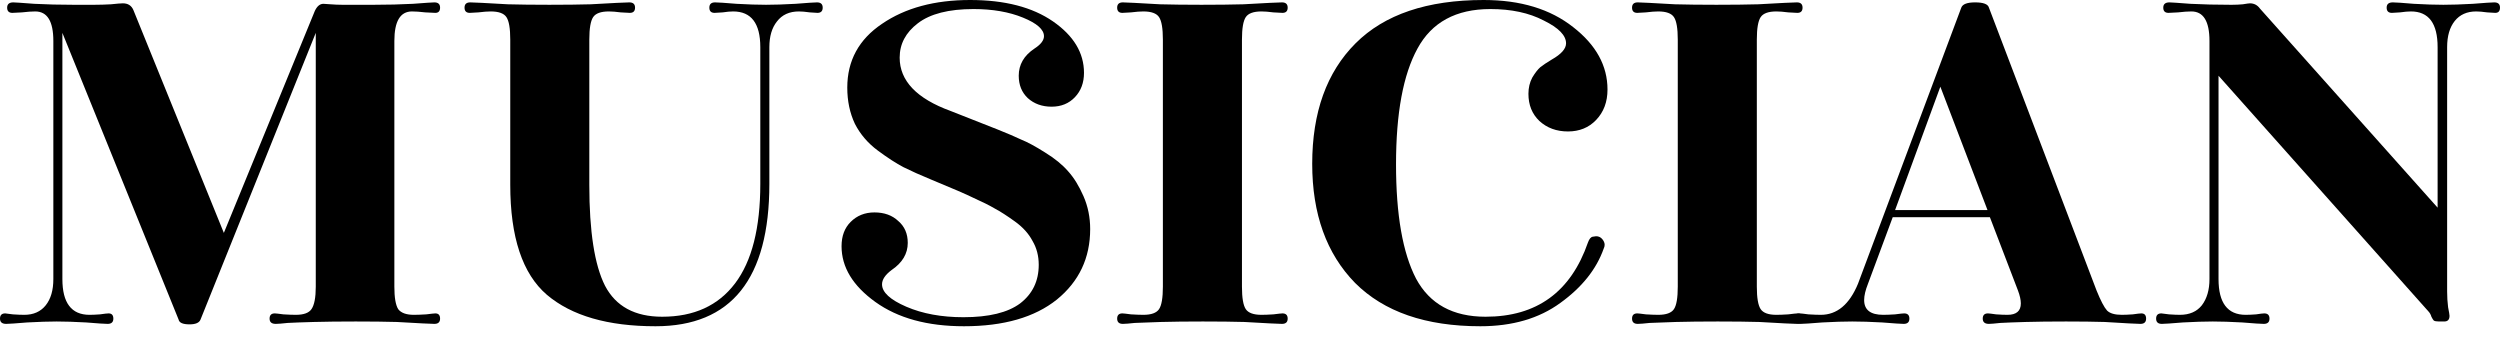
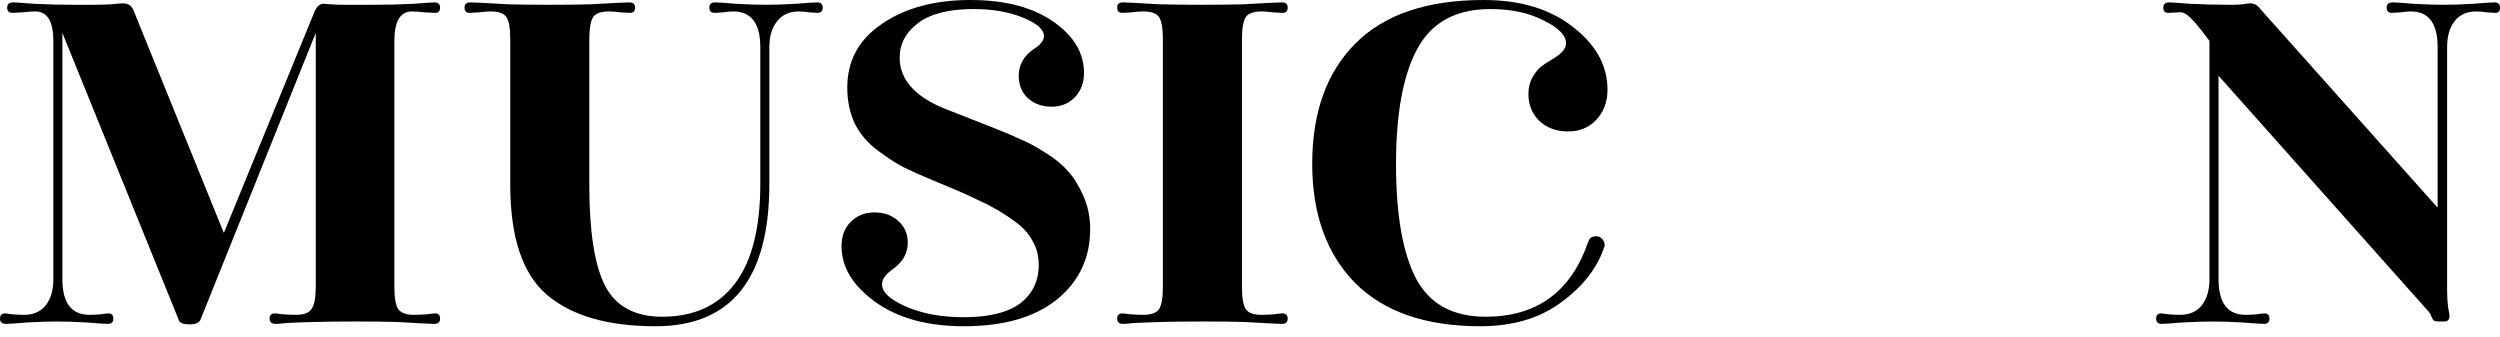
<svg xmlns="http://www.w3.org/2000/svg" width="156" height="21" viewBox="0 0 156 21" fill="none">
-   <path d="M155.643 0.149C155.881 0.149 156 0.258 156 0.476C156 0.694 155.901 0.803 155.703 0.803C155.643 0.803 155.475 0.793 155.198 0.773C154.92 0.733 154.692 0.714 154.514 0.714C153.939 0.714 153.494 0.912 153.177 1.308C152.86 1.704 152.701 2.249 152.701 2.943V18.189C152.701 18.526 152.721 18.853 152.761 19.17C152.82 19.467 152.85 19.645 152.85 19.705C152.85 19.942 152.741 20.061 152.523 20.061H152.196C152.037 20.061 151.928 20.041 151.869 20.002C151.829 19.962 151.78 19.883 151.72 19.764C151.681 19.625 151.611 19.506 151.512 19.407L138.436 4.726V17.416C138.436 18.902 139 19.645 140.13 19.645C140.308 19.645 140.526 19.635 140.783 19.616C141.041 19.576 141.209 19.556 141.289 19.556C141.507 19.556 141.616 19.665 141.616 19.883C141.616 20.101 141.497 20.21 141.259 20.21C141.081 20.21 140.635 20.18 139.922 20.121C139.208 20.081 138.594 20.061 138.079 20.061C137.564 20.061 136.94 20.081 136.207 20.121C135.493 20.18 135.057 20.21 134.899 20.21C134.661 20.21 134.542 20.101 134.542 19.883C134.542 19.665 134.651 19.556 134.869 19.556C134.909 19.556 135.067 19.576 135.345 19.616C135.622 19.635 135.85 19.645 136.028 19.645C136.623 19.645 137.078 19.447 137.395 19.051C137.712 18.635 137.871 18.09 137.871 17.416V2.556C137.871 1.328 137.494 0.714 136.742 0.714C136.524 0.714 136.246 0.733 135.909 0.773C135.573 0.793 135.374 0.803 135.315 0.803C135.097 0.803 134.988 0.694 134.988 0.476C134.988 0.258 135.117 0.149 135.374 0.149C135.473 0.149 135.909 0.179 136.682 0.238C137.475 0.278 138.297 0.298 139.149 0.298H139.297C139.515 0.298 139.733 0.288 139.951 0.268C140.189 0.228 140.338 0.208 140.397 0.208C140.655 0.208 140.863 0.317 141.021 0.535L152.107 12.958V2.943C152.107 1.457 151.552 0.714 150.442 0.714C150.264 0.714 150.036 0.733 149.759 0.773C149.481 0.793 149.313 0.803 149.254 0.803C149.036 0.803 148.927 0.694 148.927 0.476C148.927 0.258 149.055 0.149 149.313 0.149C149.491 0.149 149.927 0.179 150.621 0.238C151.334 0.278 151.948 0.298 152.463 0.298C152.979 0.298 153.593 0.278 154.306 0.238C155.039 0.179 155.485 0.149 155.643 0.149Z" fill="black" />
-   <path d="M112.31 19.556C112.37 19.556 112.548 19.576 112.845 19.616C113.162 19.635 113.42 19.645 113.618 19.645C114.628 19.645 115.401 19.001 115.936 17.713L122.385 0.476C122.465 0.258 122.752 0.149 123.247 0.149C123.762 0.149 124.05 0.258 124.109 0.476L130.826 18.13C131.083 18.764 131.301 19.18 131.48 19.378C131.658 19.556 131.965 19.645 132.401 19.645C132.579 19.645 132.807 19.635 133.085 19.616C133.362 19.576 133.54 19.556 133.62 19.556C133.818 19.556 133.917 19.665 133.917 19.883C133.917 20.101 133.798 20.21 133.56 20.21C133.441 20.21 133.203 20.2 132.847 20.18C132.51 20.16 132.005 20.131 131.331 20.091C130.657 20.071 129.855 20.061 128.924 20.061C127.953 20.061 127.111 20.071 126.398 20.091C125.704 20.111 125.179 20.131 124.822 20.151C124.466 20.19 124.228 20.21 124.109 20.21C123.852 20.21 123.723 20.101 123.723 19.883C123.723 19.665 123.832 19.556 124.05 19.556C124.109 19.556 124.278 19.576 124.555 19.616C124.832 19.635 125.07 19.645 125.268 19.645C125.823 19.645 126.1 19.407 126.1 18.932C126.1 18.714 126.041 18.447 125.922 18.13L124.169 13.553H118.106L116.56 17.713C116.402 18.11 116.323 18.447 116.323 18.724C116.323 19.338 116.719 19.645 117.511 19.645C117.709 19.645 117.957 19.635 118.254 19.616C118.552 19.576 118.74 19.556 118.819 19.556C119.037 19.556 119.146 19.665 119.146 19.883C119.146 20.101 119.027 20.21 118.789 20.21C118.631 20.21 118.185 20.18 117.452 20.121C116.739 20.081 116.114 20.061 115.58 20.061C115.064 20.061 114.44 20.081 113.707 20.121C112.974 20.18 112.528 20.21 112.37 20.21C112.112 20.21 111.983 20.101 111.983 19.883C111.983 19.665 112.092 19.556 112.31 19.556ZM118.254 13.107H124.02L121.078 5.409L118.254 13.107Z" fill="black" />
-   <path d="M102.196 0.149C102.335 0.149 102.573 0.159 102.91 0.179C103.266 0.198 103.801 0.228 104.515 0.268C105.248 0.288 106.109 0.298 107.1 0.298C108.111 0.298 108.982 0.288 109.716 0.268C110.449 0.228 110.993 0.198 111.35 0.179C111.727 0.159 111.984 0.149 112.123 0.149C112.361 0.149 112.479 0.258 112.479 0.476C112.479 0.694 112.371 0.803 112.153 0.803C112.093 0.803 111.905 0.793 111.588 0.773C111.291 0.733 111.043 0.714 110.845 0.714C110.35 0.714 110.023 0.832 109.864 1.07C109.706 1.308 109.626 1.774 109.626 2.467V17.892C109.626 18.585 109.706 19.051 109.864 19.289C110.023 19.526 110.35 19.645 110.845 19.645C111.043 19.645 111.291 19.635 111.588 19.616C111.905 19.576 112.093 19.556 112.153 19.556C112.371 19.556 112.479 19.665 112.479 19.883C112.479 20.101 112.361 20.21 112.123 20.21C111.984 20.21 111.736 20.2 111.38 20.18C111.023 20.16 110.488 20.131 109.775 20.091C109.062 20.071 108.2 20.061 107.189 20.061C106.179 20.061 105.307 20.071 104.574 20.091C103.861 20.111 103.316 20.131 102.939 20.151C102.583 20.19 102.335 20.21 102.196 20.21C101.959 20.21 101.84 20.101 101.84 19.883C101.84 19.665 101.949 19.556 102.167 19.556C102.226 19.556 102.404 19.576 102.702 19.616C103.019 19.635 103.276 19.645 103.474 19.645C103.97 19.645 104.297 19.526 104.455 19.289C104.614 19.051 104.693 18.585 104.693 17.892V2.467C104.693 1.774 104.614 1.308 104.455 1.07C104.297 0.832 103.97 0.714 103.474 0.714C103.276 0.714 103.019 0.733 102.702 0.773C102.404 0.793 102.226 0.803 102.167 0.803C101.949 0.803 101.84 0.694 101.84 0.476C101.84 0.258 101.959 0.149 102.196 0.149Z" fill="black" />
+   <path d="M155.643 0.149C155.881 0.149 156 0.258 156 0.476C156 0.694 155.901 0.803 155.703 0.803C155.643 0.803 155.475 0.793 155.198 0.773C154.92 0.733 154.692 0.714 154.514 0.714C153.939 0.714 153.494 0.912 153.177 1.308C152.86 1.704 152.701 2.249 152.701 2.943V18.189C152.701 18.526 152.721 18.853 152.761 19.17C152.82 19.467 152.85 19.645 152.85 19.705C152.85 19.942 152.741 20.061 152.523 20.061H152.196C152.037 20.061 151.928 20.041 151.869 20.002C151.829 19.962 151.78 19.883 151.72 19.764C151.681 19.625 151.611 19.506 151.512 19.407L138.436 4.726V17.416C138.436 18.902 139 19.645 140.13 19.645C140.308 19.645 140.526 19.635 140.783 19.616C141.041 19.576 141.209 19.556 141.289 19.556C141.507 19.556 141.616 19.665 141.616 19.883C141.616 20.101 141.497 20.21 141.259 20.21C141.081 20.21 140.635 20.18 139.922 20.121C139.208 20.081 138.594 20.061 138.079 20.061C137.564 20.061 136.94 20.081 136.207 20.121C135.493 20.18 135.057 20.21 134.899 20.21C134.661 20.21 134.542 20.101 134.542 19.883C134.542 19.665 134.651 19.556 134.869 19.556C134.909 19.556 135.067 19.576 135.345 19.616C135.622 19.635 135.85 19.645 136.028 19.645C136.623 19.645 137.078 19.447 137.395 19.051C137.712 18.635 137.871 18.09 137.871 17.416V2.556C136.524 0.714 136.246 0.733 135.909 0.773C135.573 0.793 135.374 0.803 135.315 0.803C135.097 0.803 134.988 0.694 134.988 0.476C134.988 0.258 135.117 0.149 135.374 0.149C135.473 0.149 135.909 0.179 136.682 0.238C137.475 0.278 138.297 0.298 139.149 0.298H139.297C139.515 0.298 139.733 0.288 139.951 0.268C140.189 0.228 140.338 0.208 140.397 0.208C140.655 0.208 140.863 0.317 141.021 0.535L152.107 12.958V2.943C152.107 1.457 151.552 0.714 150.442 0.714C150.264 0.714 150.036 0.733 149.759 0.773C149.481 0.793 149.313 0.803 149.254 0.803C149.036 0.803 148.927 0.694 148.927 0.476C148.927 0.258 149.055 0.149 149.313 0.149C149.491 0.149 149.927 0.179 150.621 0.238C151.334 0.278 151.948 0.298 152.463 0.298C152.979 0.298 153.593 0.278 154.306 0.238C155.039 0.179 155.485 0.149 155.643 0.149Z" fill="black" />
  <path d="M81.882 10.224C81.882 7.014 82.783 4.508 84.586 2.705C86.389 0.902 89.054 0 92.581 0C94.879 0 96.742 0.565 98.168 1.694C99.595 2.804 100.308 4.101 100.308 5.587C100.308 6.36 100.07 6.994 99.595 7.489C99.139 7.965 98.555 8.203 97.841 8.203C97.128 8.203 96.534 7.985 96.058 7.549C95.602 7.113 95.374 6.548 95.374 5.855C95.374 5.478 95.454 5.142 95.612 4.844C95.79 4.547 95.959 4.329 96.118 4.191C96.296 4.052 96.534 3.893 96.831 3.715C97.425 3.378 97.722 3.041 97.722 2.705C97.722 2.209 97.257 1.734 96.326 1.278C95.414 0.802 94.305 0.565 92.997 0.565C90.857 0.565 89.341 1.387 88.45 3.031C87.558 4.656 87.112 7.063 87.112 10.253C87.112 13.404 87.528 15.781 88.361 17.386C89.213 18.971 90.659 19.764 92.7 19.764C95.89 19.764 98.019 18.218 99.09 15.127C99.169 14.909 99.268 14.791 99.387 14.771C99.505 14.751 99.575 14.741 99.595 14.741C99.753 14.741 99.882 14.801 99.981 14.919C100.08 15.038 100.13 15.157 100.13 15.276C100.13 15.355 100.11 15.435 100.07 15.514C99.615 16.802 98.713 17.931 97.366 18.902C96.038 19.873 94.374 20.358 92.373 20.358C88.965 20.358 86.359 19.457 84.556 17.654C82.773 15.831 81.882 13.354 81.882 10.224Z" fill="black" />
  <path d="M70.067 0.149C70.206 0.149 70.444 0.159 70.781 0.179C71.137 0.198 71.672 0.228 72.386 0.268C73.119 0.288 73.981 0.298 74.971 0.298C75.982 0.298 76.853 0.288 77.587 0.268C78.32 0.228 78.865 0.198 79.221 0.179C79.598 0.159 79.855 0.149 79.994 0.149C80.232 0.149 80.351 0.258 80.351 0.476C80.351 0.694 80.242 0.803 80.024 0.803C79.964 0.803 79.776 0.793 79.459 0.773C79.162 0.733 78.914 0.714 78.716 0.714C78.221 0.714 77.894 0.832 77.735 1.07C77.577 1.308 77.498 1.774 77.498 2.467V17.892C77.498 18.585 77.577 19.051 77.735 19.289C77.894 19.526 78.221 19.645 78.716 19.645C78.914 19.645 79.162 19.635 79.459 19.616C79.776 19.576 79.964 19.556 80.024 19.556C80.242 19.556 80.351 19.665 80.351 19.883C80.351 20.101 80.232 20.21 79.994 20.21C79.855 20.21 79.608 20.2 79.251 20.18C78.894 20.16 78.359 20.131 77.646 20.091C76.933 20.071 76.071 20.061 75.06 20.061C74.05 20.061 73.178 20.071 72.445 20.091C71.732 20.111 71.187 20.131 70.811 20.151C70.454 20.19 70.206 20.21 70.067 20.21C69.83 20.21 69.711 20.101 69.711 19.883C69.711 19.665 69.82 19.556 70.038 19.556C70.097 19.556 70.275 19.576 70.573 19.616C70.89 19.635 71.147 19.645 71.345 19.645C71.841 19.645 72.168 19.526 72.326 19.289C72.485 19.051 72.564 18.585 72.564 17.892V2.467C72.564 1.774 72.485 1.308 72.326 1.07C72.168 0.832 71.841 0.714 71.345 0.714C71.147 0.714 70.89 0.733 70.573 0.773C70.275 0.793 70.097 0.803 70.038 0.803C69.82 0.803 69.711 0.694 69.711 0.476C69.711 0.258 69.83 0.149 70.067 0.149Z" fill="black" />
  <path d="M60.151 20.358C57.873 20.358 56.03 19.853 54.623 18.843C53.217 17.832 52.513 16.673 52.513 15.365C52.513 14.731 52.702 14.226 53.078 13.85C53.474 13.453 53.97 13.255 54.564 13.255C55.178 13.255 55.673 13.433 56.05 13.79C56.446 14.127 56.644 14.583 56.644 15.157C56.644 15.831 56.308 16.395 55.634 16.851C55.238 17.148 55.039 17.446 55.039 17.743C55.039 18.238 55.545 18.704 56.555 19.14C57.566 19.576 58.755 19.794 60.122 19.794C61.707 19.794 62.886 19.506 63.658 18.932C64.431 18.337 64.817 17.535 64.817 16.524C64.817 15.97 64.689 15.474 64.431 15.038C64.193 14.583 63.827 14.176 63.331 13.82C62.836 13.463 62.42 13.196 62.083 13.017C61.746 12.819 61.291 12.591 60.716 12.334C60.32 12.136 59.448 11.759 58.101 11.204C57.427 10.927 56.852 10.669 56.377 10.432C55.921 10.194 55.386 9.847 54.772 9.392C54.158 8.936 53.682 8.381 53.346 7.727C53.028 7.054 52.87 6.301 52.87 5.468C52.87 3.784 53.593 2.457 55.039 1.486C56.486 0.495 58.319 0 60.538 0C62.697 0 64.421 0.446 65.709 1.337C66.997 2.229 67.641 3.299 67.641 4.547C67.641 5.161 67.453 5.667 67.076 6.063C66.7 6.459 66.214 6.657 65.62 6.657C65.025 6.657 64.53 6.479 64.134 6.122C63.757 5.766 63.569 5.3 63.569 4.725C63.569 4.032 63.896 3.467 64.55 3.031C64.946 2.774 65.144 2.516 65.144 2.259C65.144 1.843 64.708 1.456 63.837 1.1C62.965 0.743 61.934 0.565 60.746 0.565C59.2 0.565 58.041 0.862 57.269 1.456C56.516 2.031 56.139 2.744 56.139 3.596C56.139 5.042 57.199 6.152 59.319 6.925L62.261 8.084C62.856 8.322 63.341 8.53 63.718 8.708C64.114 8.866 64.609 9.134 65.204 9.51C65.818 9.887 66.303 10.283 66.66 10.699C67.017 11.095 67.334 11.611 67.611 12.245C67.888 12.879 68.027 13.562 68.027 14.295C68.027 16.098 67.334 17.564 65.947 18.694C64.56 19.803 62.628 20.358 60.151 20.358Z" fill="black" />
  <path d="M28.987 0.476C28.987 0.258 29.106 0.149 29.343 0.149C29.482 0.149 29.73 0.159 30.087 0.179C30.443 0.198 30.978 0.228 31.691 0.268C32.405 0.288 33.267 0.298 34.277 0.298C35.288 0.298 36.149 0.288 36.863 0.268C37.596 0.228 38.141 0.198 38.497 0.179C38.874 0.159 39.131 0.149 39.27 0.149C39.508 0.149 39.627 0.258 39.627 0.476C39.627 0.694 39.518 0.803 39.3 0.803C39.24 0.803 39.052 0.793 38.735 0.773C38.438 0.733 38.19 0.714 37.992 0.714C37.497 0.714 37.17 0.832 37.011 1.07C36.853 1.308 36.773 1.774 36.773 2.467V11.532C36.773 14.444 37.1 16.544 37.754 17.832C38.428 19.12 39.617 19.764 41.321 19.764C43.302 19.764 44.818 19.071 45.868 17.684C46.918 16.297 47.443 14.226 47.443 11.472V2.943C47.443 1.457 46.878 0.714 45.749 0.714C45.571 0.714 45.353 0.733 45.095 0.773C44.837 0.793 44.669 0.803 44.59 0.803C44.372 0.803 44.263 0.694 44.263 0.476C44.263 0.258 44.382 0.149 44.62 0.149C44.798 0.149 45.244 0.179 45.957 0.238C46.67 0.278 47.284 0.298 47.8 0.298C48.315 0.298 48.929 0.278 49.642 0.238C50.375 0.179 50.821 0.149 50.98 0.149C51.217 0.149 51.336 0.258 51.336 0.476C51.336 0.694 51.227 0.803 51.009 0.803C50.97 0.803 50.811 0.793 50.534 0.773C50.256 0.733 50.029 0.714 49.85 0.714C49.256 0.714 48.8 0.922 48.483 1.338C48.166 1.734 48.008 2.269 48.008 2.943V11.472C48.008 17.396 45.64 20.358 40.904 20.358C37.932 20.358 35.674 19.705 34.128 18.397C32.603 17.089 31.84 14.801 31.84 11.532V2.467C31.84 1.774 31.761 1.308 31.602 1.07C31.444 0.832 31.117 0.714 30.621 0.714C30.423 0.714 30.166 0.733 29.849 0.773C29.552 0.793 29.373 0.803 29.314 0.803C29.096 0.803 28.987 0.694 28.987 0.476Z" fill="black" />
  <path d="M0.386 20.21C0.129 20.21 0 20.101 0 19.883C0 19.665 0.109 19.556 0.327 19.556C0.367 19.556 0.525 19.576 0.802 19.616C1.08 19.635 1.318 19.645 1.516 19.645C2.09 19.645 2.536 19.447 2.853 19.051C3.17 18.655 3.329 18.11 3.329 17.416V2.556C3.329 1.328 2.952 0.714 2.199 0.714C1.981 0.714 1.704 0.733 1.367 0.773C1.03 0.793 0.832 0.803 0.773 0.803C0.555 0.803 0.446 0.694 0.446 0.476C0.446 0.258 0.575 0.149 0.832 0.149C0.931 0.149 1.367 0.179 2.14 0.238C2.913 0.278 3.715 0.298 4.547 0.298H5.914C6.231 0.298 6.568 0.288 6.925 0.268C7.301 0.228 7.549 0.208 7.668 0.208C7.985 0.208 8.203 0.347 8.322 0.624L13.968 14.533L19.645 0.684C19.784 0.387 19.962 0.238 20.18 0.238C20.239 0.238 20.388 0.248 20.626 0.268C20.883 0.288 21.121 0.298 21.339 0.298H23.36C24.192 0.298 24.994 0.278 25.767 0.238C26.54 0.179 26.986 0.149 27.105 0.149C27.342 0.149 27.461 0.258 27.461 0.476C27.461 0.694 27.362 0.803 27.164 0.803C27.085 0.803 26.877 0.793 26.54 0.773C26.203 0.733 25.926 0.714 25.708 0.714C24.975 0.714 24.608 1.328 24.608 2.556V17.892C24.608 18.565 24.687 19.031 24.846 19.289C25.024 19.526 25.351 19.645 25.827 19.645C26.025 19.645 26.282 19.635 26.599 19.616C26.916 19.576 27.105 19.556 27.164 19.556C27.362 19.556 27.461 19.665 27.461 19.883C27.461 20.101 27.342 20.21 27.105 20.21C26.966 20.21 26.718 20.2 26.362 20.18C26.025 20.16 25.49 20.131 24.757 20.091C24.044 20.071 23.192 20.061 22.201 20.061C21.19 20.061 20.319 20.071 19.585 20.091C18.852 20.111 18.308 20.131 17.951 20.151C17.594 20.19 17.347 20.21 17.208 20.21C16.95 20.21 16.822 20.101 16.822 19.883C16.822 19.665 16.93 19.556 17.148 19.556C17.208 19.556 17.386 19.576 17.683 19.616C18 19.635 18.258 19.645 18.456 19.645C18.951 19.645 19.278 19.526 19.437 19.289C19.615 19.031 19.704 18.565 19.704 17.892V2.051L12.512 19.942C12.433 20.141 12.205 20.24 11.829 20.24C11.412 20.24 11.185 20.141 11.145 19.942L3.893 2.051V17.416C3.893 18.902 4.458 19.645 5.587 19.645C5.766 19.645 5.984 19.635 6.241 19.616C6.519 19.576 6.697 19.556 6.776 19.556C6.974 19.556 7.073 19.665 7.073 19.883C7.073 20.101 6.954 20.21 6.717 20.21C6.538 20.21 6.093 20.18 5.379 20.121C4.666 20.081 4.052 20.061 3.537 20.061C3.041 20.061 2.427 20.081 1.694 20.121C0.981 20.18 0.545 20.21 0.386 20.21Z" fill="black" />
</svg>